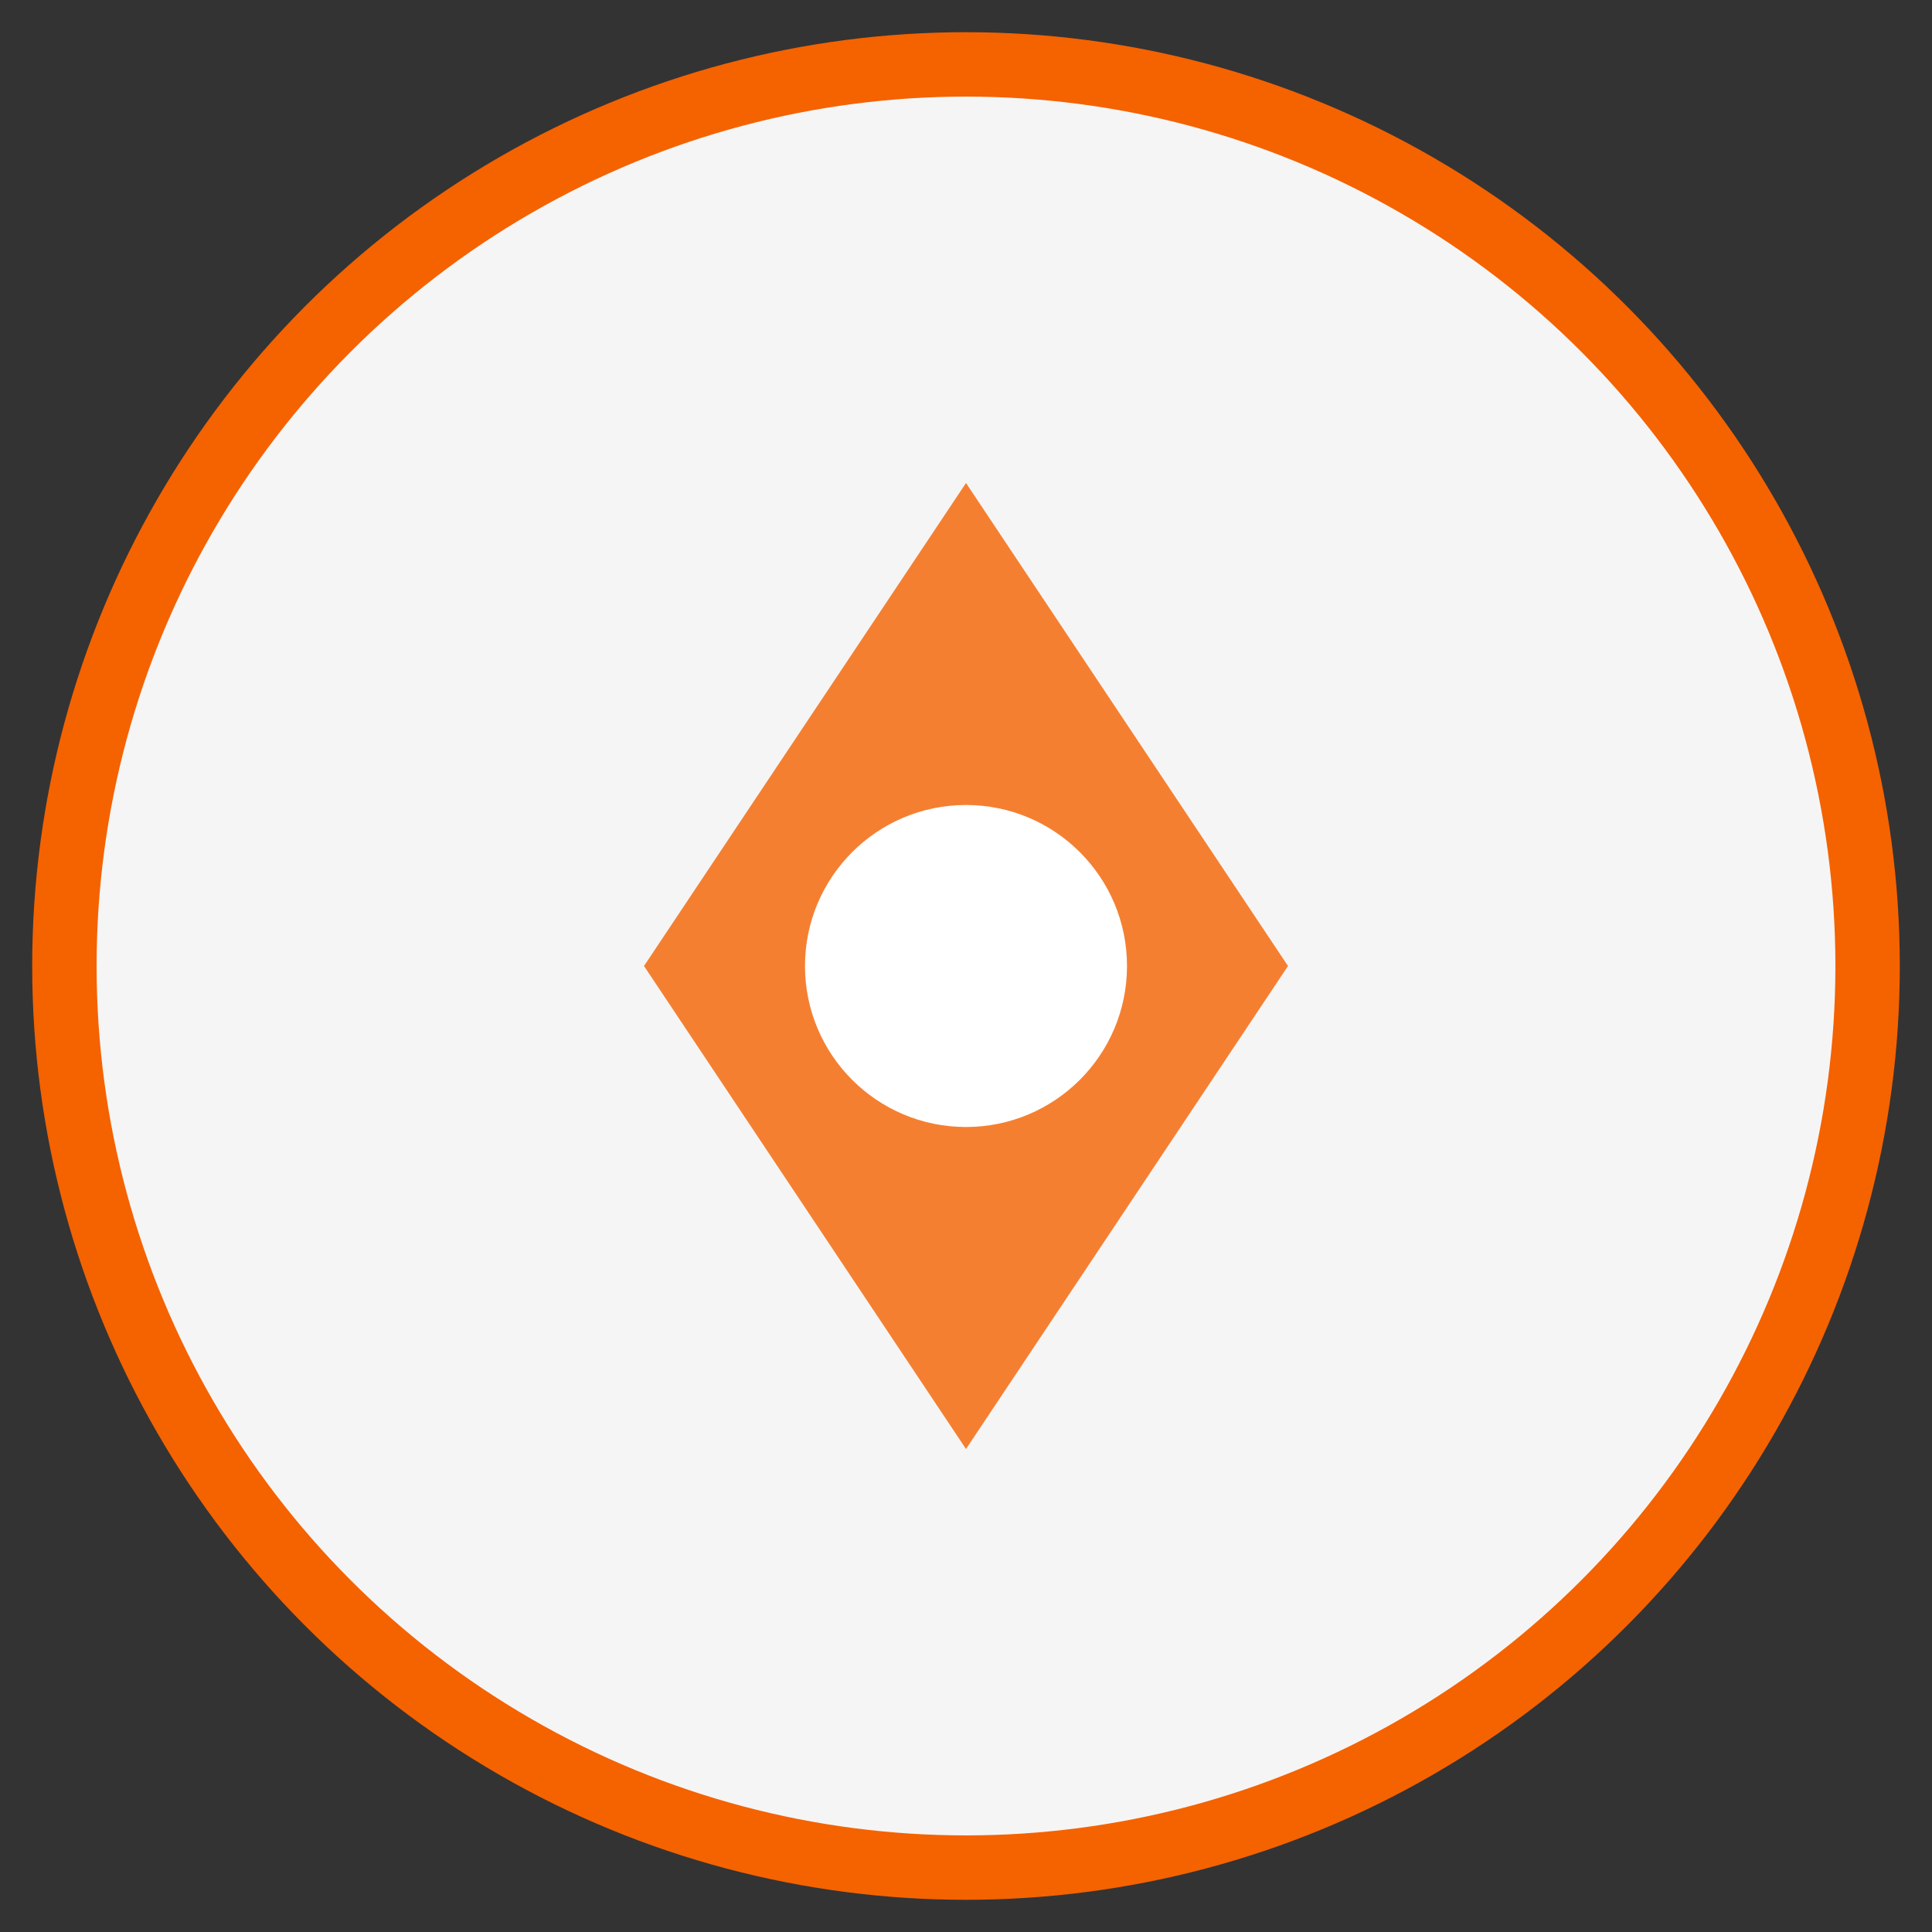
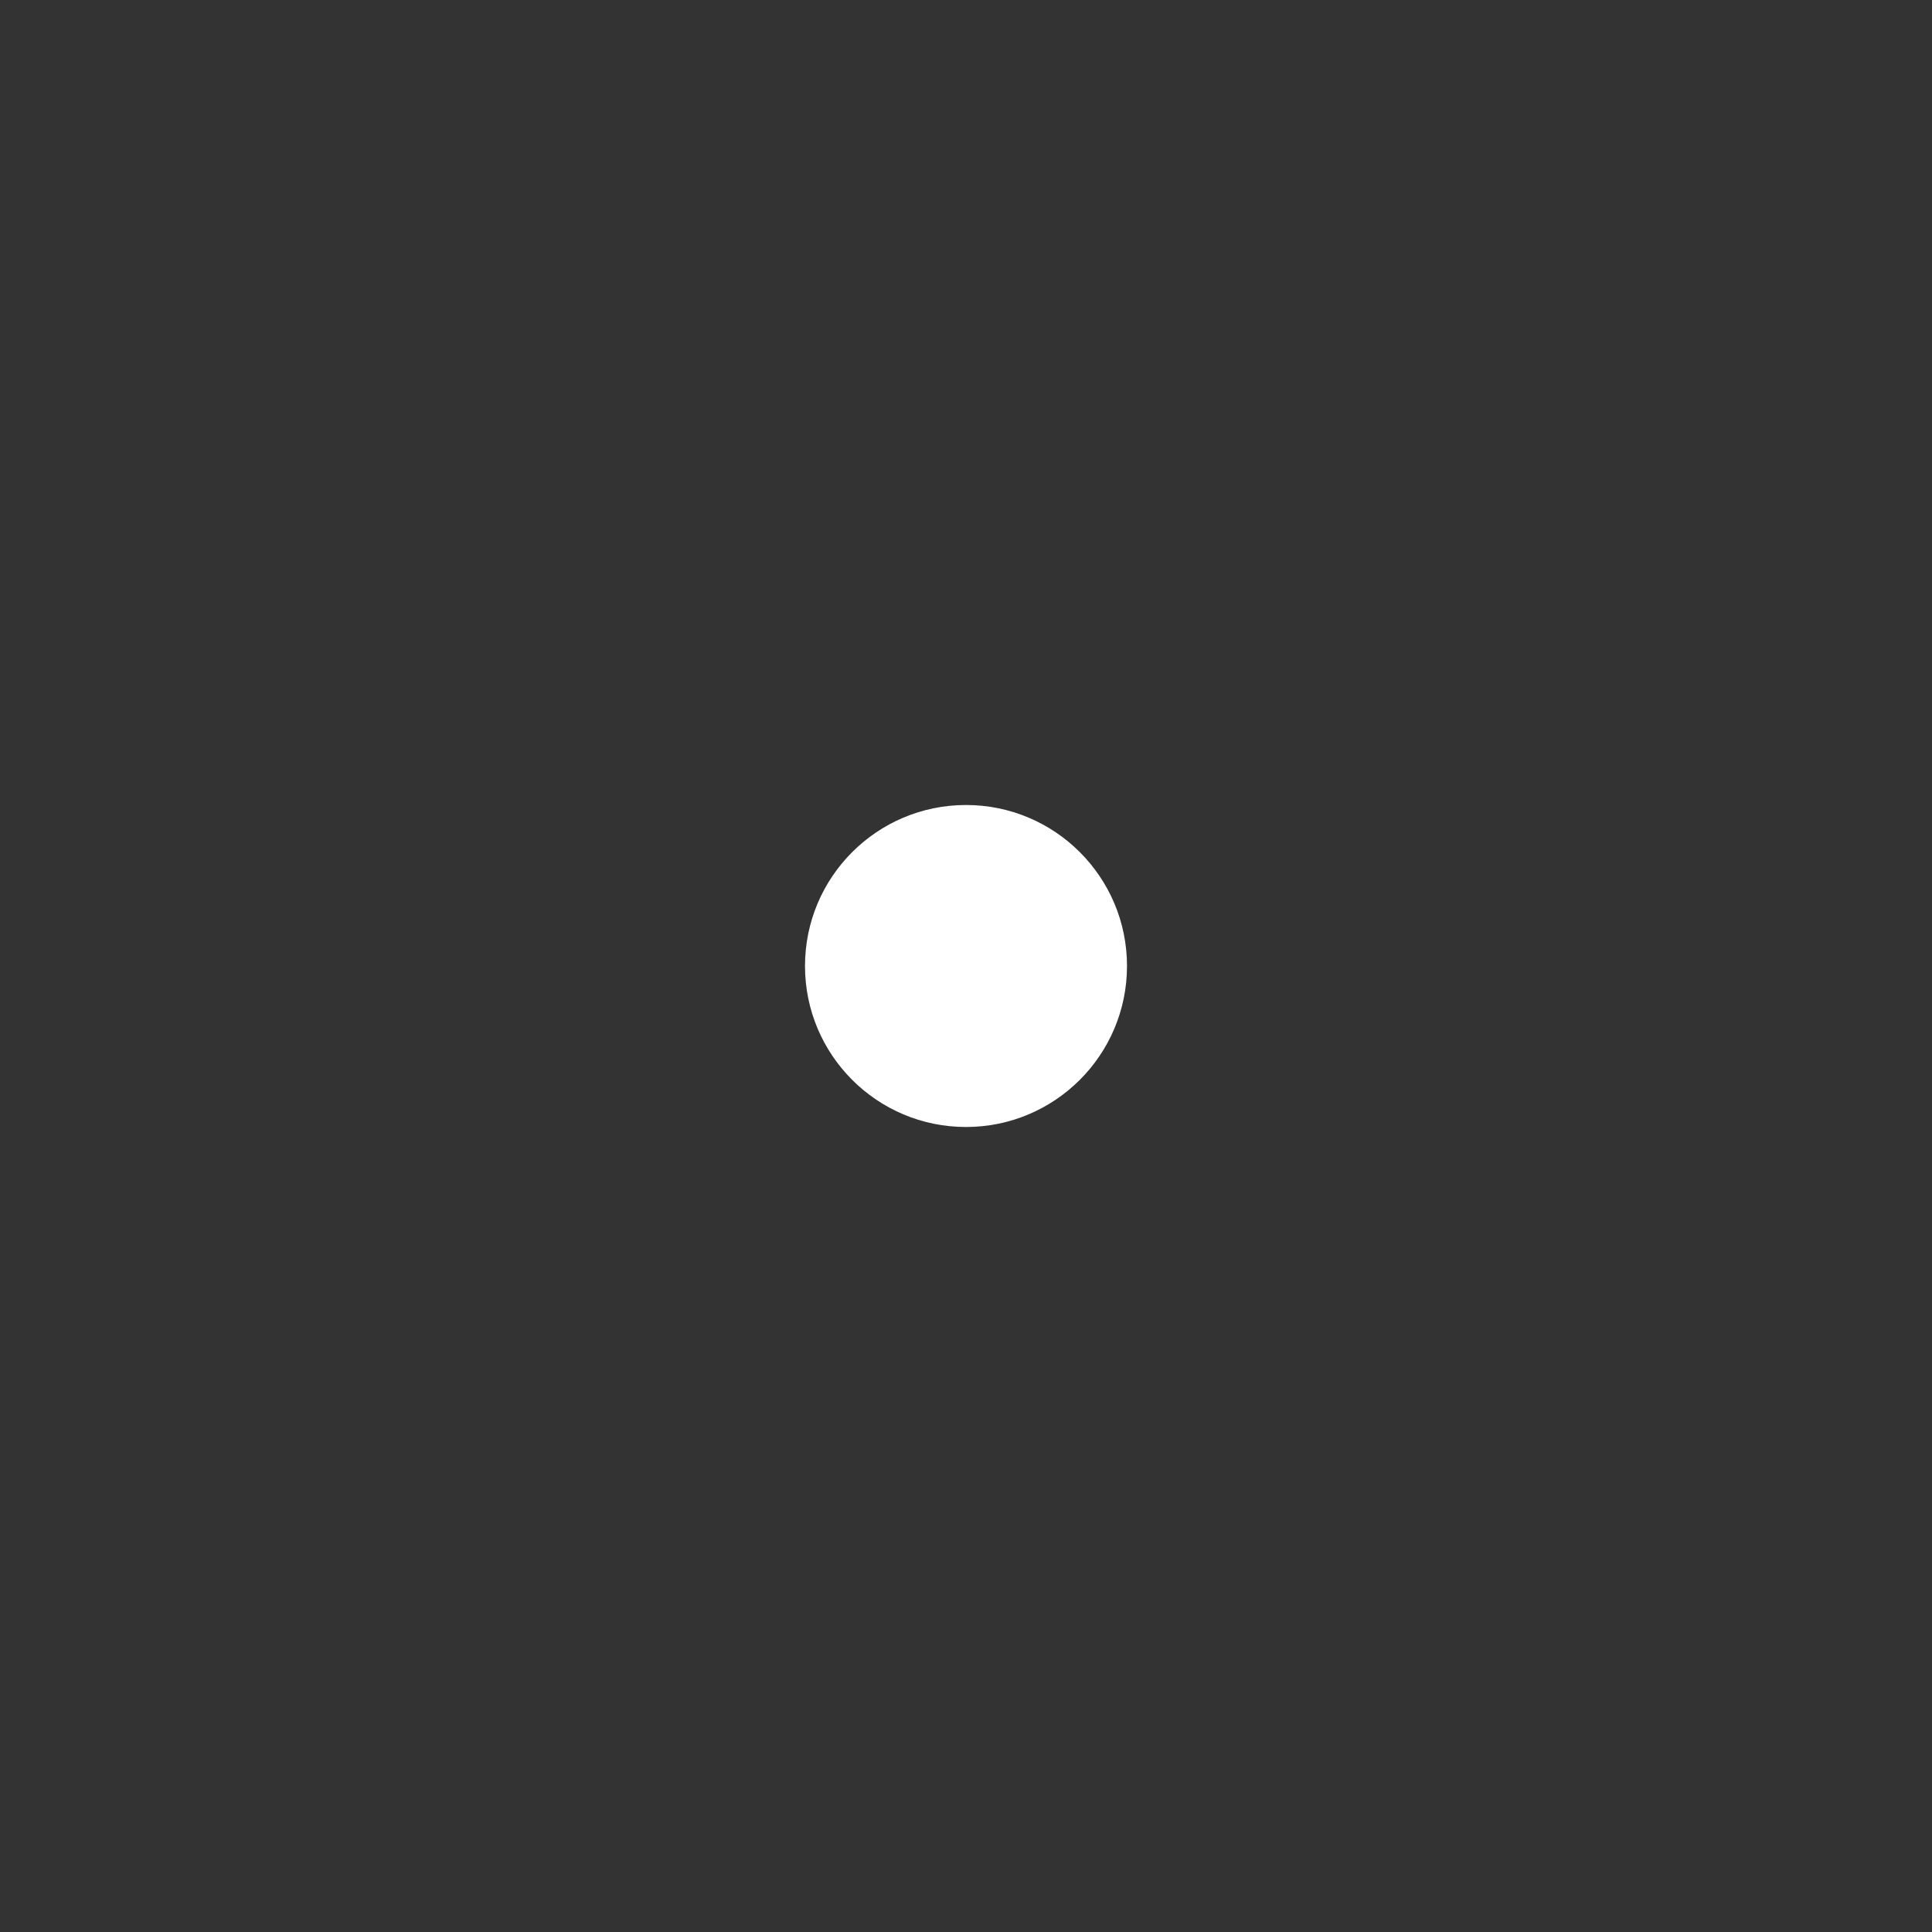
<svg xmlns="http://www.w3.org/2000/svg" viewBox="0 0 60 60" width="60" height="60">
  <rect x="0" y="0" width="60" height="60" fill="#333333" stroke="none" />
-   <circle cx="30" cy="30" r="28" fill="#f5f5f5" stroke="#f56200" stroke-width="2" />
-   <path d="M30,15 L40,30 L30,45 L20,30 Z" fill="#f56200" opacity="0.8" />
  <circle cx="30" cy="30" r="5" fill="#ffffff" />
</svg>